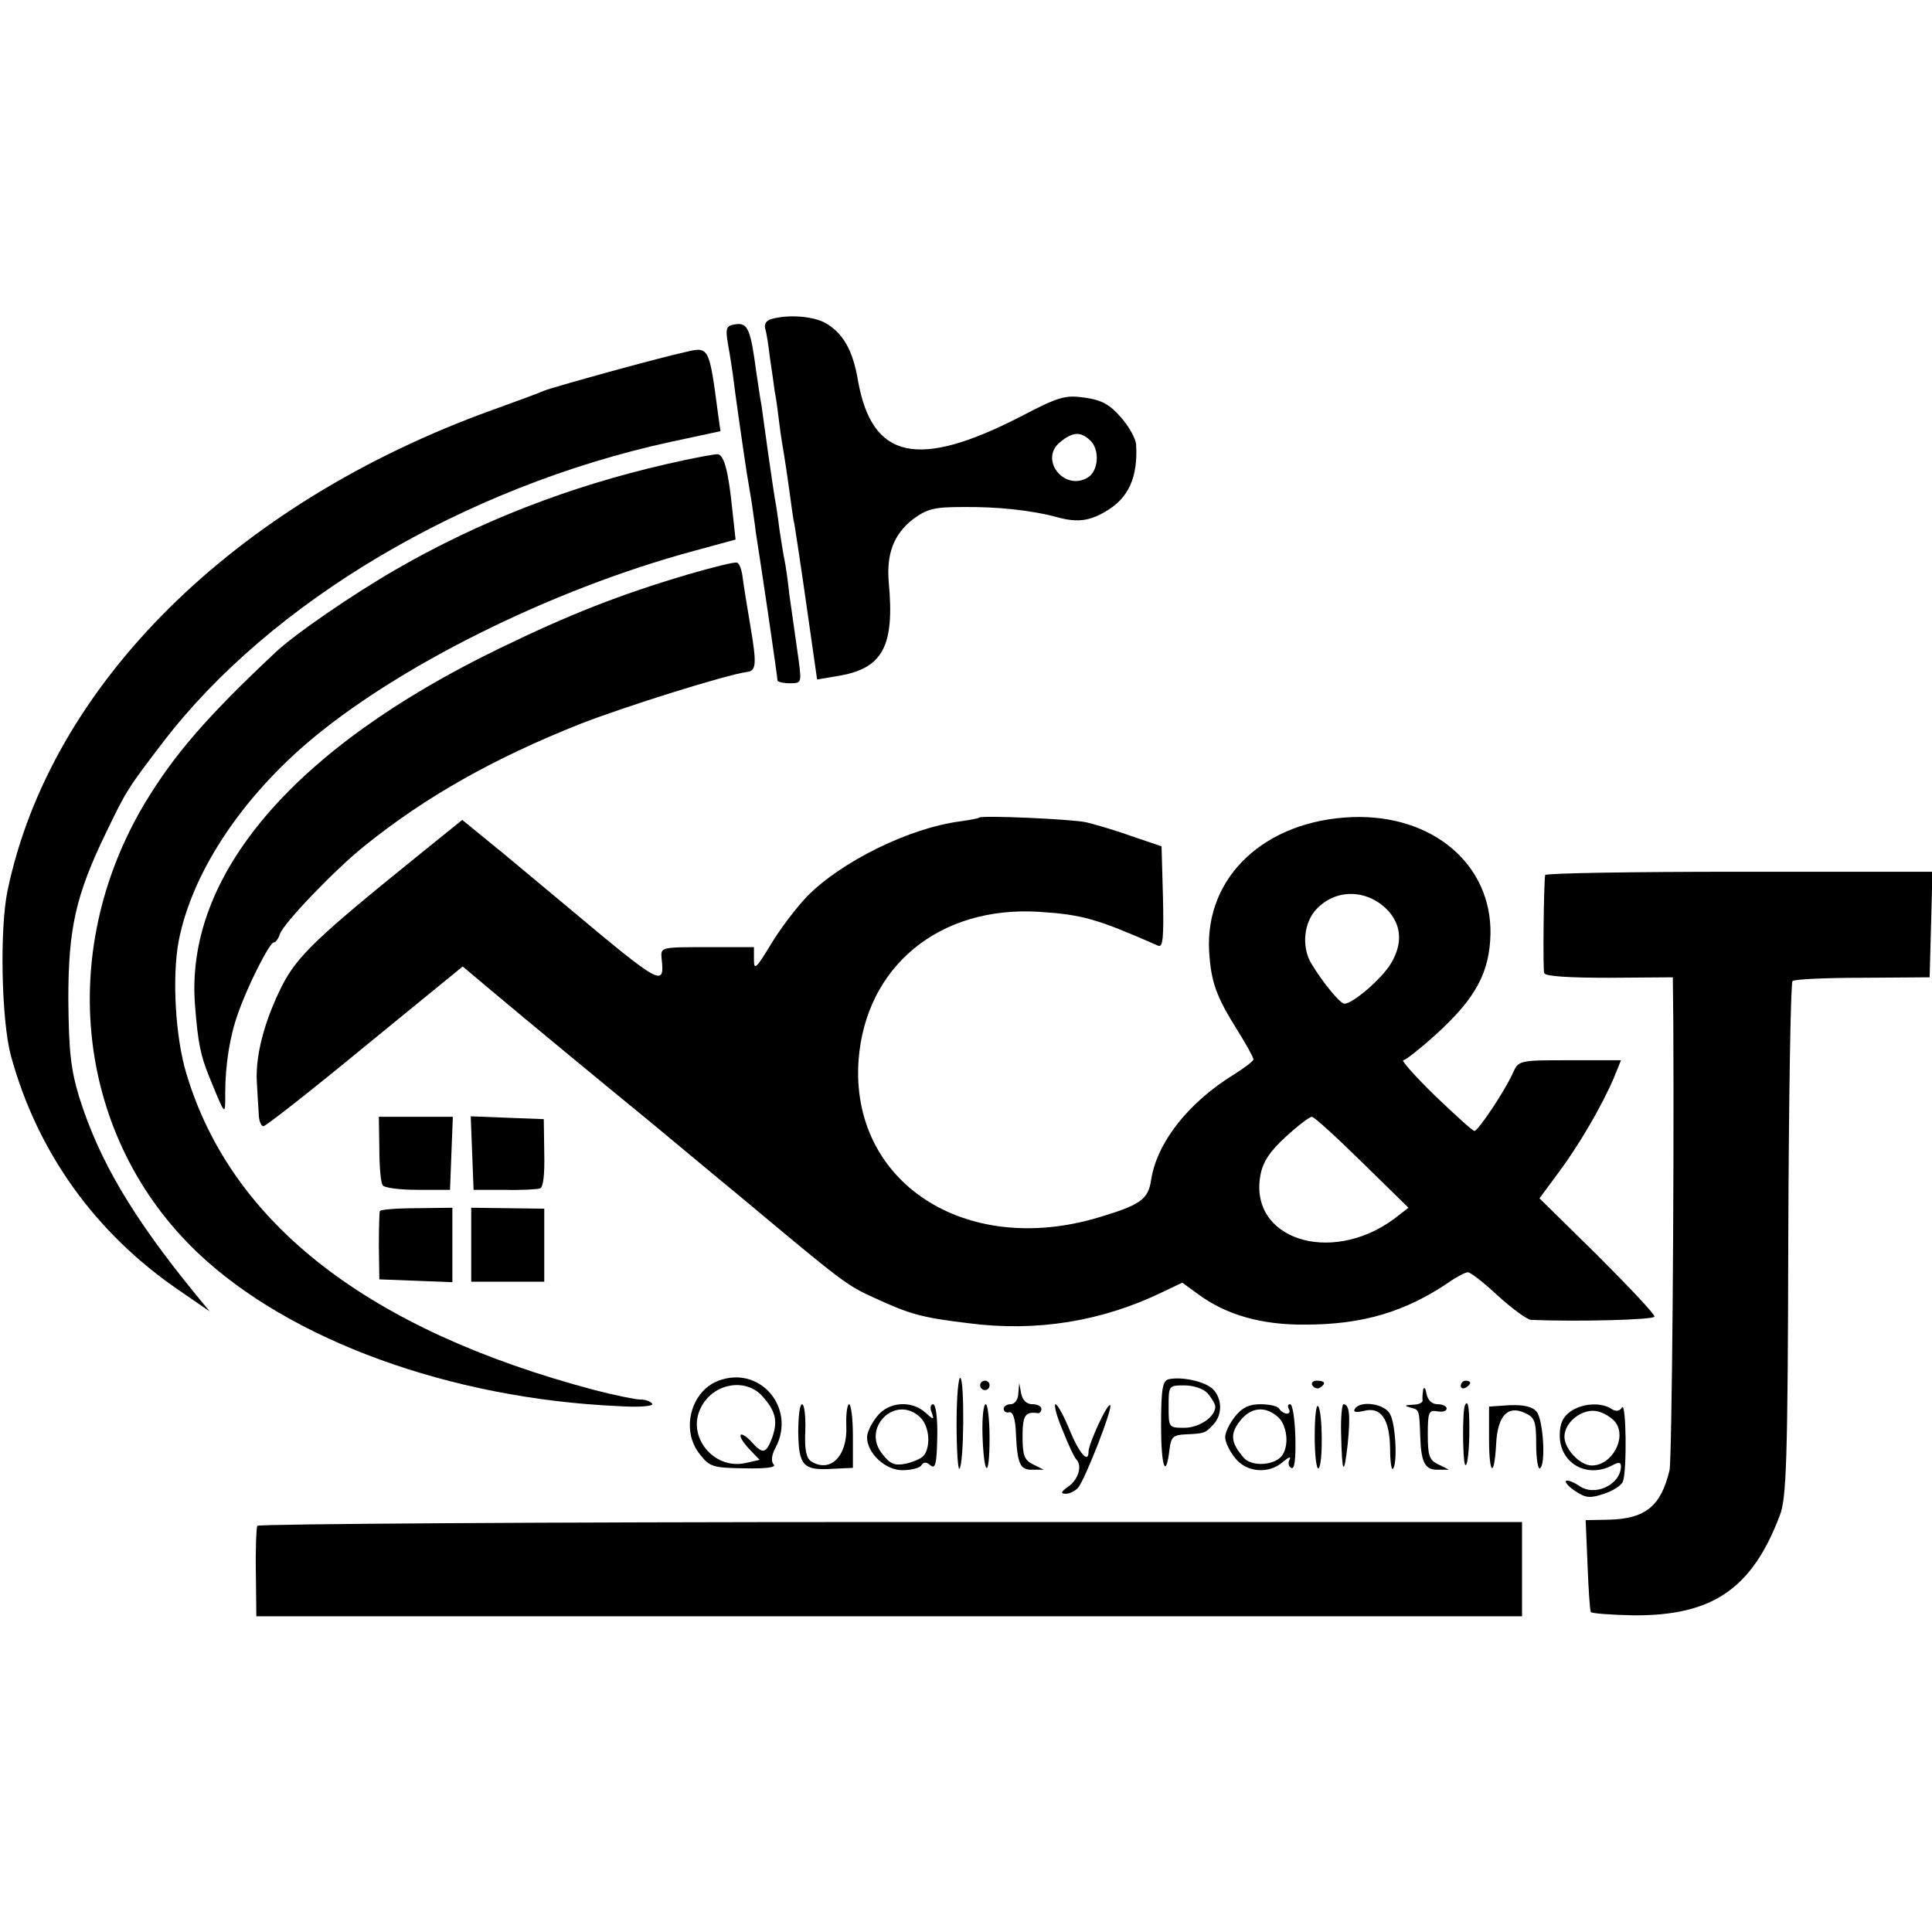
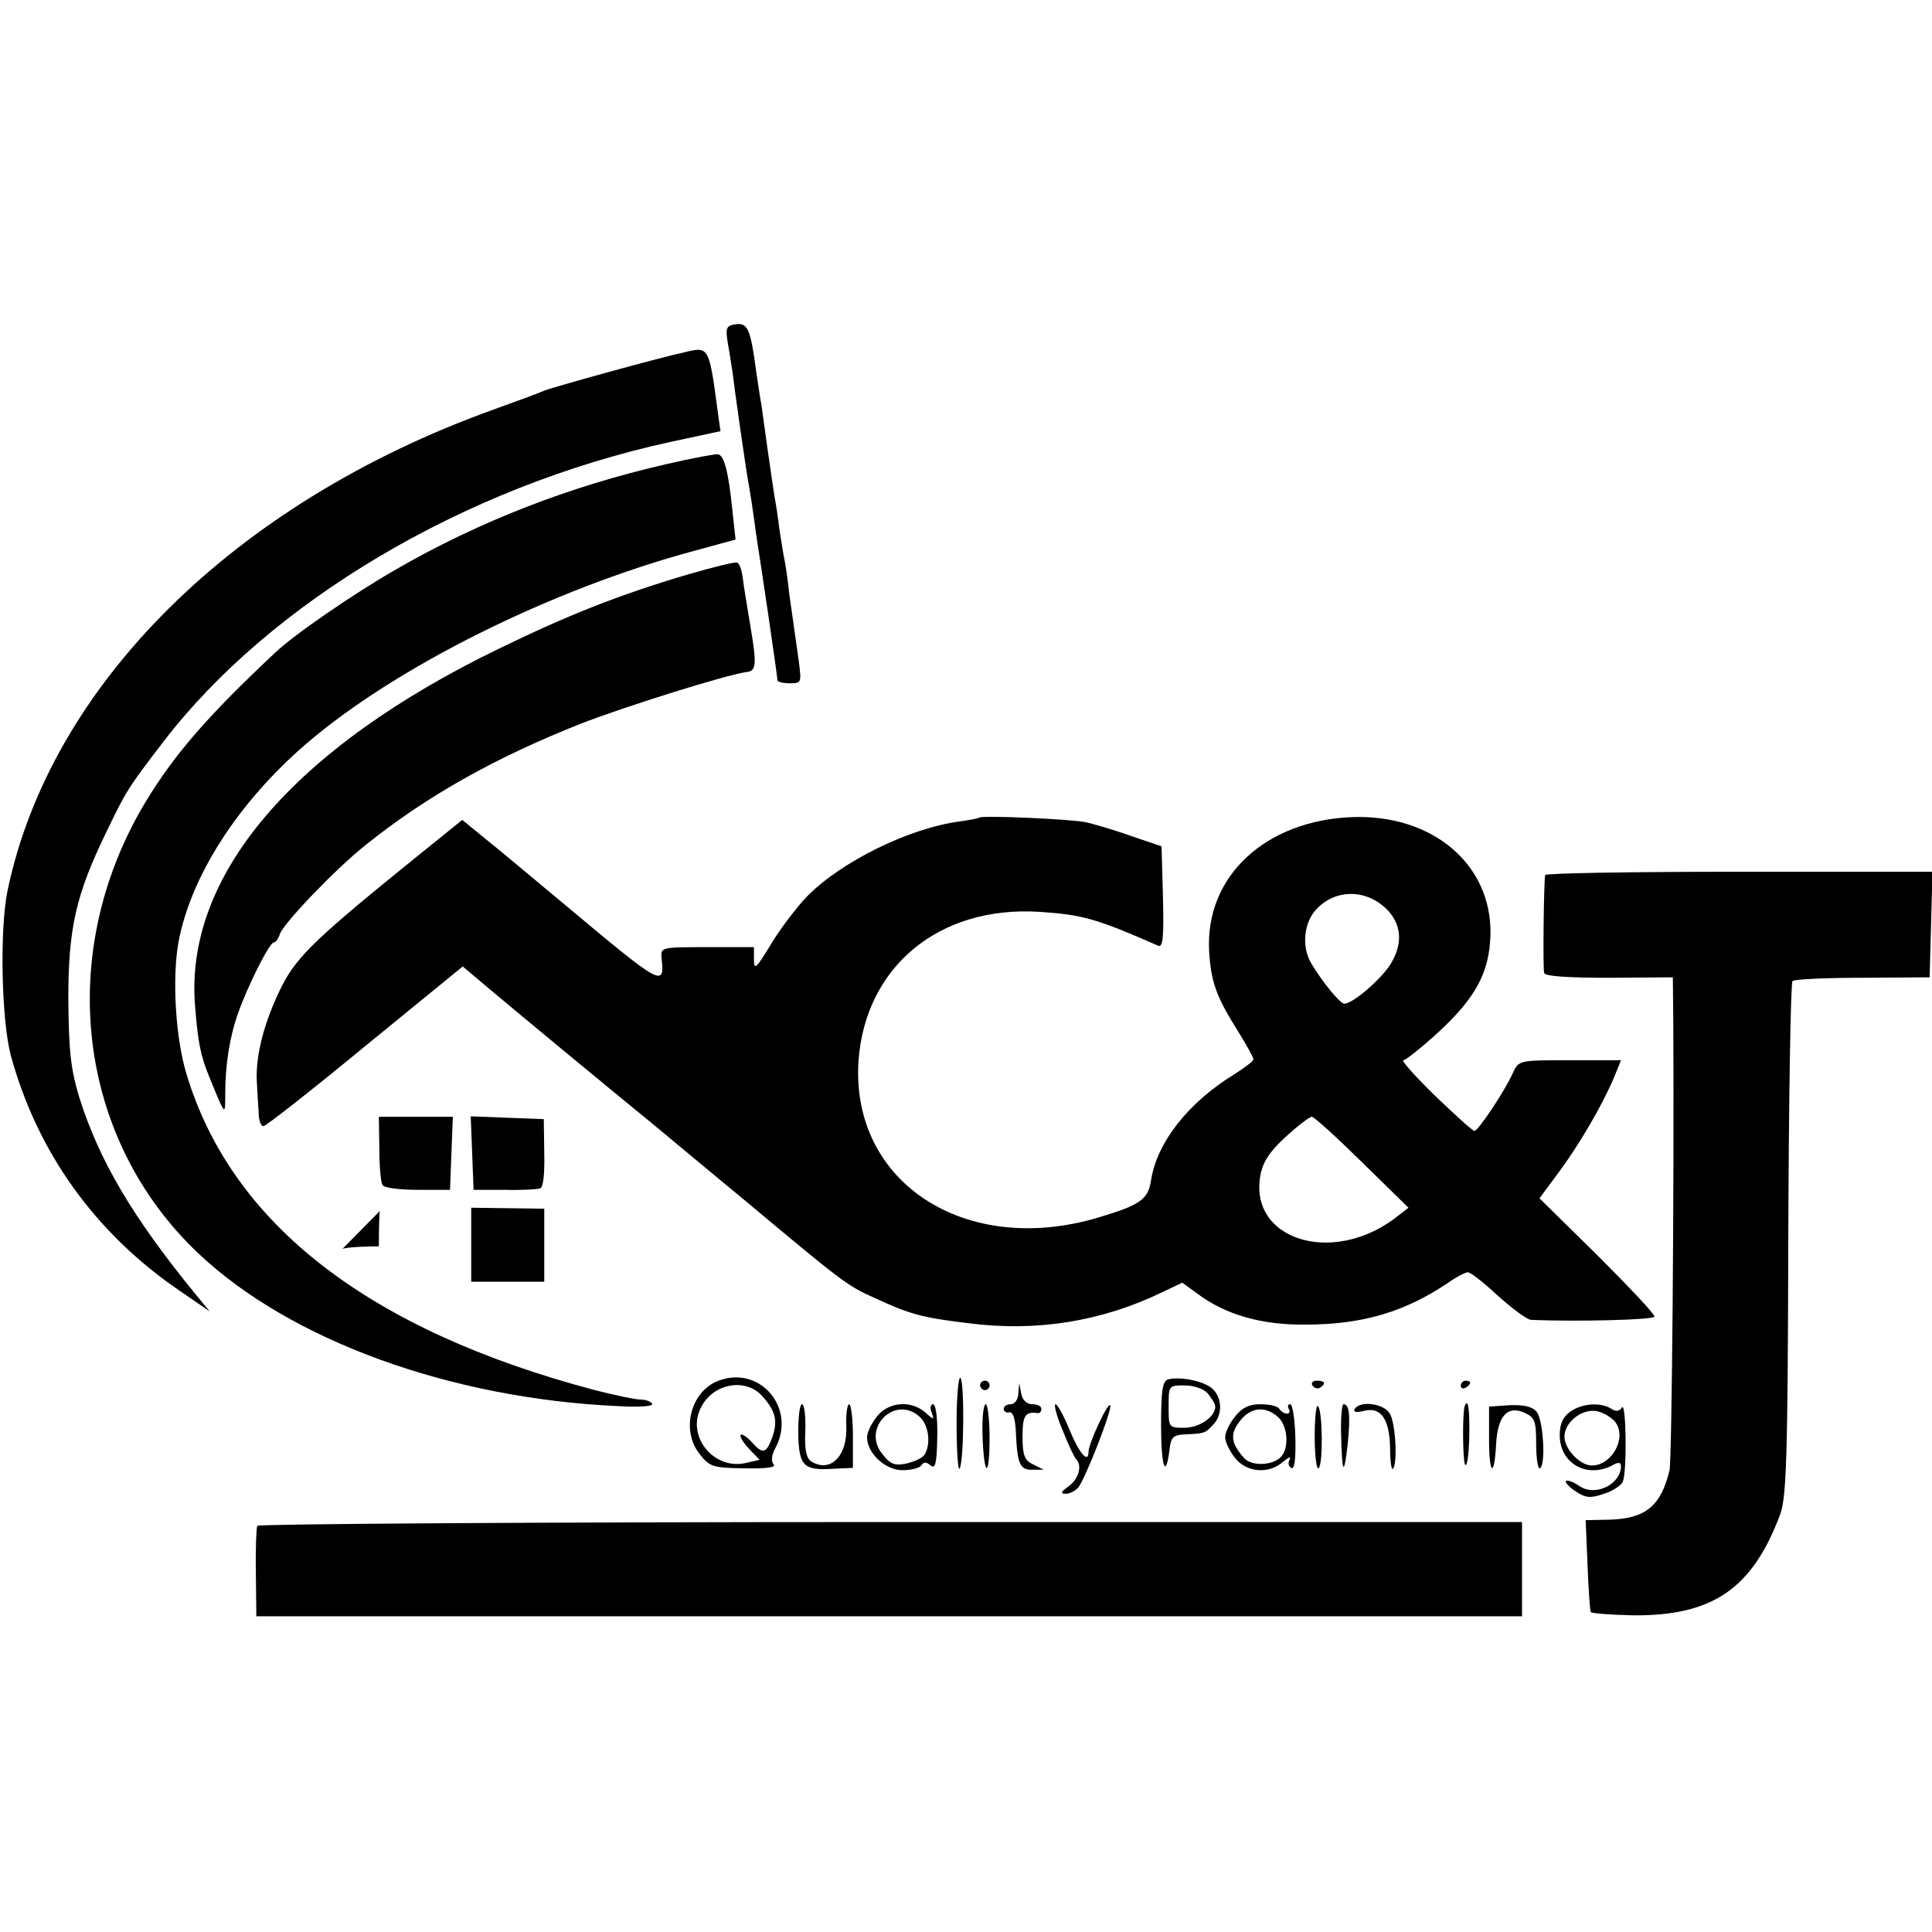
<svg xmlns="http://www.w3.org/2000/svg" version="1.0" width="410pt" height="410pt" viewBox="0 0 410 410" preserveAspectRatio="xMidYMid meet">
  <g transform="translate(0,410) scale(0.1,-0.1)" fill="#000000" stroke="none">
-     <path d="M1637 3423 c-11 -3 -16 -11 -13 -21 3 -9 7 -37 10 -62 4 -25 8 -56 10 -70 3 -14 7 -45 10 -70 3 -25 8 -54 10 -66 2 -12 7 -45 11 -74 4 -29 8 -62 11 -73 2 -12 14 -90 26 -175 l22 -154 41 7 c98 15 124 62 111 200 -5 60 11 101 50 132 31 23 45 27 107 27 73 1 148 -7 202 -22 41 -11 67 -8 102 13 48 28 68 72 64 142 -1 12 -15 38 -32 57 -23 27 -41 37 -76 42 -42 6 -55 3 -137 -40 -218 -112 -315 -91 -345 75 -11 67 -33 104 -72 125 -27 13 -75 17 -112 7z m678 -259 c19 -20 16 -63 -6 -77 -50 -31 -105 38 -59 75 27 22 44 23 65 2z" />
    <path d="M1562 3412 c-21 -3 -23 -7 -17 -43 4 -21 8 -49 10 -62 4 -36 25 -180 30 -212 3 -16 7 -43 10 -60 2 -16 7 -46 9 -65 3 -19 15 -97 26 -172 11 -75 20 -139 20 -142 0 -3 12 -6 26 -6 25 0 25 1 19 48 -10 73 -12 83 -20 141 -3 30 -8 62 -10 72 -2 9 -7 39 -11 66 -3 26 -8 57 -10 67 -2 11 -8 54 -14 95 -6 42 -12 87 -14 101 -3 14 -7 45 -11 70 -12 91 -18 105 -43 102z" />
    <path d="M1455 3353 c-60 -13 -283 -75 -300 -82 -11 -5 -60 -23 -110 -41 -549 -198 -938 -584 -1029 -1020 -17 -82 -13 -275 7 -350 56 -205 179 -377 358 -499 l64 -44 -28 34 c-136 166 -207 287 -249 421 -18 60 -22 97 -23 208 0 151 16 221 81 355 42 87 45 92 120 190 228 298 640 542 1076 637 l107 23 -5 35 c-19 144 -19 145 -69 133z" />
    <path d="M1414 3115 c-205 -47 -396 -121 -573 -223 -92 -53 -216 -138 -257 -177 -145 -136 -215 -217 -277 -320 -190 -319 -144 -710 113 -954 195 -185 535 -309 892 -325 45 -3 76 0 72 5 -3 5 -14 9 -25 9 -11 0 -54 9 -97 20 -479 127 -770 352 -866 670 -24 78 -31 206 -17 282 27 141 127 295 269 418 190 164 521 329 825 411 l88 24 -7 64 c-8 79 -17 114 -30 117 -5 1 -54 -8 -110 -21z" />
    <path d="M1460 2881 c-145 -43 -252 -85 -400 -157 -438 -212 -669 -483 -646 -759 6 -78 12 -106 30 -150 35 -86 34 -84 34 -35 0 61 10 122 27 169 20 58 67 151 76 151 4 0 10 8 13 18 8 23 118 138 181 188 128 103 273 185 457 258 95 37 309 104 353 110 20 2 21 17 8 94 -7 42 -15 90 -17 107 -2 16 -7 30 -12 31 -5 2 -52 -10 -104 -25z" />
    <path d="M2078 2365 c-2 -2 -19 -5 -40 -8 -108 -14 -252 -85 -325 -159 -23 -24 -58 -70 -77 -102 -31 -51 -36 -56 -36 -33 l0 27 -99 0 c-99 0 -99 0 -97 -24 7 -62 0 -58 -204 113 -25 21 -84 70 -132 110 l-87 71 -88 -71 c-219 -177 -262 -217 -295 -282 -36 -72 -56 -145 -53 -202 1 -22 3 -52 4 -67 0 -16 5 -28 10 -28 5 0 102 76 216 170 l207 169 57 -48 c52 -44 254 -211 346 -286 22 -18 109 -91 194 -161 207 -173 218 -182 276 -208 76 -35 100 -42 200 -54 145 -19 284 4 412 66 l42 20 33 -24 c59 -44 135 -66 228 -65 122 0 212 27 305 90 17 12 35 21 40 21 6 0 34 -22 64 -50 30 -27 61 -50 70 -51 100 -4 261 0 262 7 1 5 -54 63 -121 130 l-123 121 40 54 c44 59 93 143 118 202 l15 37 -108 0 c-107 0 -109 0 -121 -26 -16 -37 -74 -124 -82 -124 -4 0 -41 34 -84 75 -42 41 -72 75 -67 75 5 0 39 27 75 60 79 73 108 127 110 207 3 148 -122 255 -293 249 -185 -7 -313 -126 -304 -285 4 -65 15 -96 61 -169 18 -29 33 -56 33 -60 0 -4 -19 -18 -41 -32 -96 -59 -163 -143 -176 -223 -6 -43 -23 -54 -113 -81 -283 -84 -526 76 -508 334 15 199 171 328 383 315 93 -6 123 -15 253 -72 10 -4 12 18 10 103 l-3 108 -65 22 c-36 13 -78 25 -95 29 -33 7 -221 15 -227 10z m870 -200 c27 -32 28 -70 3 -111 -20 -32 -80 -84 -98 -84 -9 0 -46 45 -70 85 -22 36 -16 90 13 118 43 43 110 39 152 -8z m-57 -532 l98 -96 -31 -24 c-135 -99 -309 -42 -283 94 5 27 20 50 53 80 26 24 51 43 56 43 5 0 53 -44 107 -97z" />
    <path d="M3279 2243 c-3 -23 -5 -200 -2 -208 2 -7 53 -10 138 -10 l135 1 1 -96 c2 -349 -3 -929 -8 -950 -18 -76 -51 -103 -128 -105 l-50 -1 4 -95 c2 -52 5 -97 7 -100 2 -3 43 -6 91 -7 167 -1 251 56 310 212 14 35 17 116 18 584 1 298 5 546 9 550 4 4 71 7 149 7 l142 1 3 112 3 112 -411 0 c-225 0 -410 -3 -411 -7z" />
    <path d="M805 1663 c0 -38 3 -73 7 -78 3 -6 37 -10 75 -10 l68 0 3 78 3 77 -79 0 -78 0 1 -67z" />
    <path d="M1002 1653 l3 -78 65 0 c36 -1 70 1 76 3 7 2 10 30 9 75 l-1 72 -78 3 -77 3 3 -78z" />
-     <path d="M806 1530 c-1 -3 -2 -36 -2 -75 l1 -70 78 -3 77 -3 0 79 0 79 -76 -1 c-42 0 -77 -3 -78 -6z" />
+     <path d="M806 1530 c-1 -3 -2 -36 -2 -75 c-42 0 -77 -3 -78 -6z" />
    <path d="M1000 1459 l0 -79 78 0 77 0 0 77 0 78 -78 1 -77 1 0 -78z" />
    <path d="M1525 1170 c-59 -22 -81 -105 -40 -156 21 -27 28 -29 95 -30 45 -1 68 2 62 8 -6 6 -5 20 4 36 44 84 -33 175 -121 142z m92 -32 c29 -32 34 -53 22 -88 -13 -35 -20 -37 -44 -10 -10 11 -21 18 -23 15 -3 -3 5 -16 17 -29 l23 -24 -31 -7 c-67 -14 -124 57 -94 117 25 52 94 65 130 26z" />
    <path d="M2030 1079 c0 -56 3 -99 6 -96 10 10 11 188 2 193 -4 3 -8 -41 -8 -97z" />
    <path d="M2480 1173 c-13 -3 -16 -22 -16 -98 0 -88 10 -117 18 -50 3 25 8 30 33 31 41 2 42 2 59 20 21 21 20 57 -1 77 -18 16 -66 26 -93 20z m83 -30 c8 -10 16 -22 16 -28 0 -22 -34 -45 -66 -45 -33 0 -33 1 -33 45 0 44 0 45 33 45 20 0 41 -7 50 -17z" />
    <path d="M2080 1160 c0 -5 5 -10 10 -10 6 0 10 5 10 10 0 6 -4 10 -10 10 -5 0 -10 -4 -10 -10z" />
    <path d="M2785 1160 c4 -6 11 -8 16 -5 14 9 11 15 -7 15 -8 0 -12 -5 -9 -10z" />
    <path d="M3100 1159 c0 -5 5 -7 10 -4 6 3 10 8 10 11 0 2 -4 4 -10 4 -5 0 -10 -5 -10 -11z" />
    <path d="M2161 1143 c0 -13 -8 -23 -16 -23 -8 0 -15 -4 -15 -10 0 -5 5 -9 12 -7 8 1 13 -15 14 -46 3 -65 9 -77 36 -76 l23 0 -22 11 c-19 9 -23 19 -23 60 0 45 6 53 33 49 4 0 7 4 7 9 0 6 -9 10 -19 10 -12 0 -21 8 -24 23 l-4 22 -2 -22z" />
-     <path d="M3020 1150 c-1 -8 -2 -18 -1 -22 0 -5 -9 -9 -21 -9 -17 -1 -19 -2 -5 -6 19 -5 19 -3 21 -63 2 -56 11 -70 39 -69 l22 0 -22 11 c-20 9 -23 19 -23 64 0 47 2 52 20 49 11 -2 20 0 20 6 0 5 -9 9 -19 9 -12 0 -21 8 -24 23 -2 12 -5 15 -7 7z" />
    <path d="M1694 1060 c1 -71 11 -81 73 -77 l43 2 0 68 c0 37 -4 67 -8 67 -4 0 -7 -21 -6 -46 3 -64 -34 -101 -75 -75 -10 7 -14 26 -12 65 1 31 -2 56 -7 56 -5 0 -8 -27 -8 -60z" />
    <path d="M1861 1094 c-12 -15 -21 -34 -21 -44 0 -34 39 -70 75 -70 19 0 37 5 40 10 5 8 11 8 20 0 10 -8 13 4 14 60 1 40 -3 70 -9 70 -5 0 -7 -8 -3 -17 6 -17 5 -17 -14 0 -30 26 -78 22 -102 -9z m91 -1 c19 -17 24 -58 10 -80 -4 -7 -22 -15 -39 -19 -25 -5 -34 -1 -51 21 -44 55 28 126 80 78z" />
    <path d="M2085 1055 c3 -90 15 -95 15 -7 0 40 -4 72 -8 72 -5 0 -8 -29 -7 -65z" />
    <path d="M2255 1065 c12 -31 25 -58 29 -62 13 -13 5 -42 -16 -57 -17 -12 -18 -16 -6 -16 8 0 20 6 26 13 15 18 74 169 68 175 -6 5 -46 -82 -46 -99 0 -26 -20 -3 -40 46 -12 30 -26 55 -30 55 -4 0 2 -25 15 -55z" />
    <path d="M2621 1094 c-12 -15 -21 -34 -21 -44 0 -10 9 -29 21 -44 24 -31 72 -35 102 -8 11 9 17 12 14 5 -4 -6 -3 -15 3 -18 7 -5 10 17 9 64 -1 39 -6 71 -11 71 -5 0 -6 -4 -3 -10 3 -5 2 -10 -4 -10 -5 0 -13 5 -16 10 -3 6 -21 10 -40 10 -24 0 -39 -7 -54 -26z m91 -1 c19 -17 24 -58 10 -80 -14 -23 -66 -27 -83 -6 -27 31 -29 50 -8 77 23 30 54 33 81 9z" />
    <path d="M2790 1051 c0 -40 4 -70 8 -67 10 6 9 122 -1 132 -4 4 -7 -25 -7 -65z" />
    <path d="M2846 1058 c2 -87 6 -93 14 -23 6 60 4 85 -9 85 -3 0 -6 -28 -5 -62z" />
    <path d="M2875 1110 c-4 -7 3 -8 20 -4 36 9 54 -18 55 -80 0 -27 3 -47 6 -43 10 10 6 94 -6 116 -11 22 -63 30 -75 11z" />
    <path d="M3109 1118 c-6 -12 -5 -116 0 -126 4 -7 8 19 9 58 1 57 -2 83 -9 68z" />
    <path d="M3160 1046 c0 -76 11 -84 15 -11 3 60 24 83 60 67 22 -10 25 -17 25 -67 0 -31 4 -54 8 -51 13 8 7 103 -7 120 -9 11 -27 15 -57 14 l-44 -3 0 -69z" />
    <path d="M3332 1104 c-15 -11 -22 -25 -22 -50 0 -59 57 -92 111 -64 14 8 19 7 19 -2 -1 -39 -56 -65 -89 -41 -12 8 -25 13 -28 10 -2 -3 7 -13 21 -22 21 -14 31 -15 60 -5 19 6 37 18 40 26 9 23 7 171 -2 157 -5 -8 -13 -9 -22 -3 -23 15 -63 12 -88 -6z m96 -22 c25 -33 -7 -92 -50 -92 -25 0 -58 35 -58 61 0 32 39 61 70 54 14 -3 31 -14 38 -23z" />
    <path d="M546 862 c-2 -4 -4 -49 -3 -100 l1 -92 1343 0 1343 0 0 100 0 100 -1339 0 c-737 0 -1342 -4 -1345 -8z" />
  </g>
</svg>